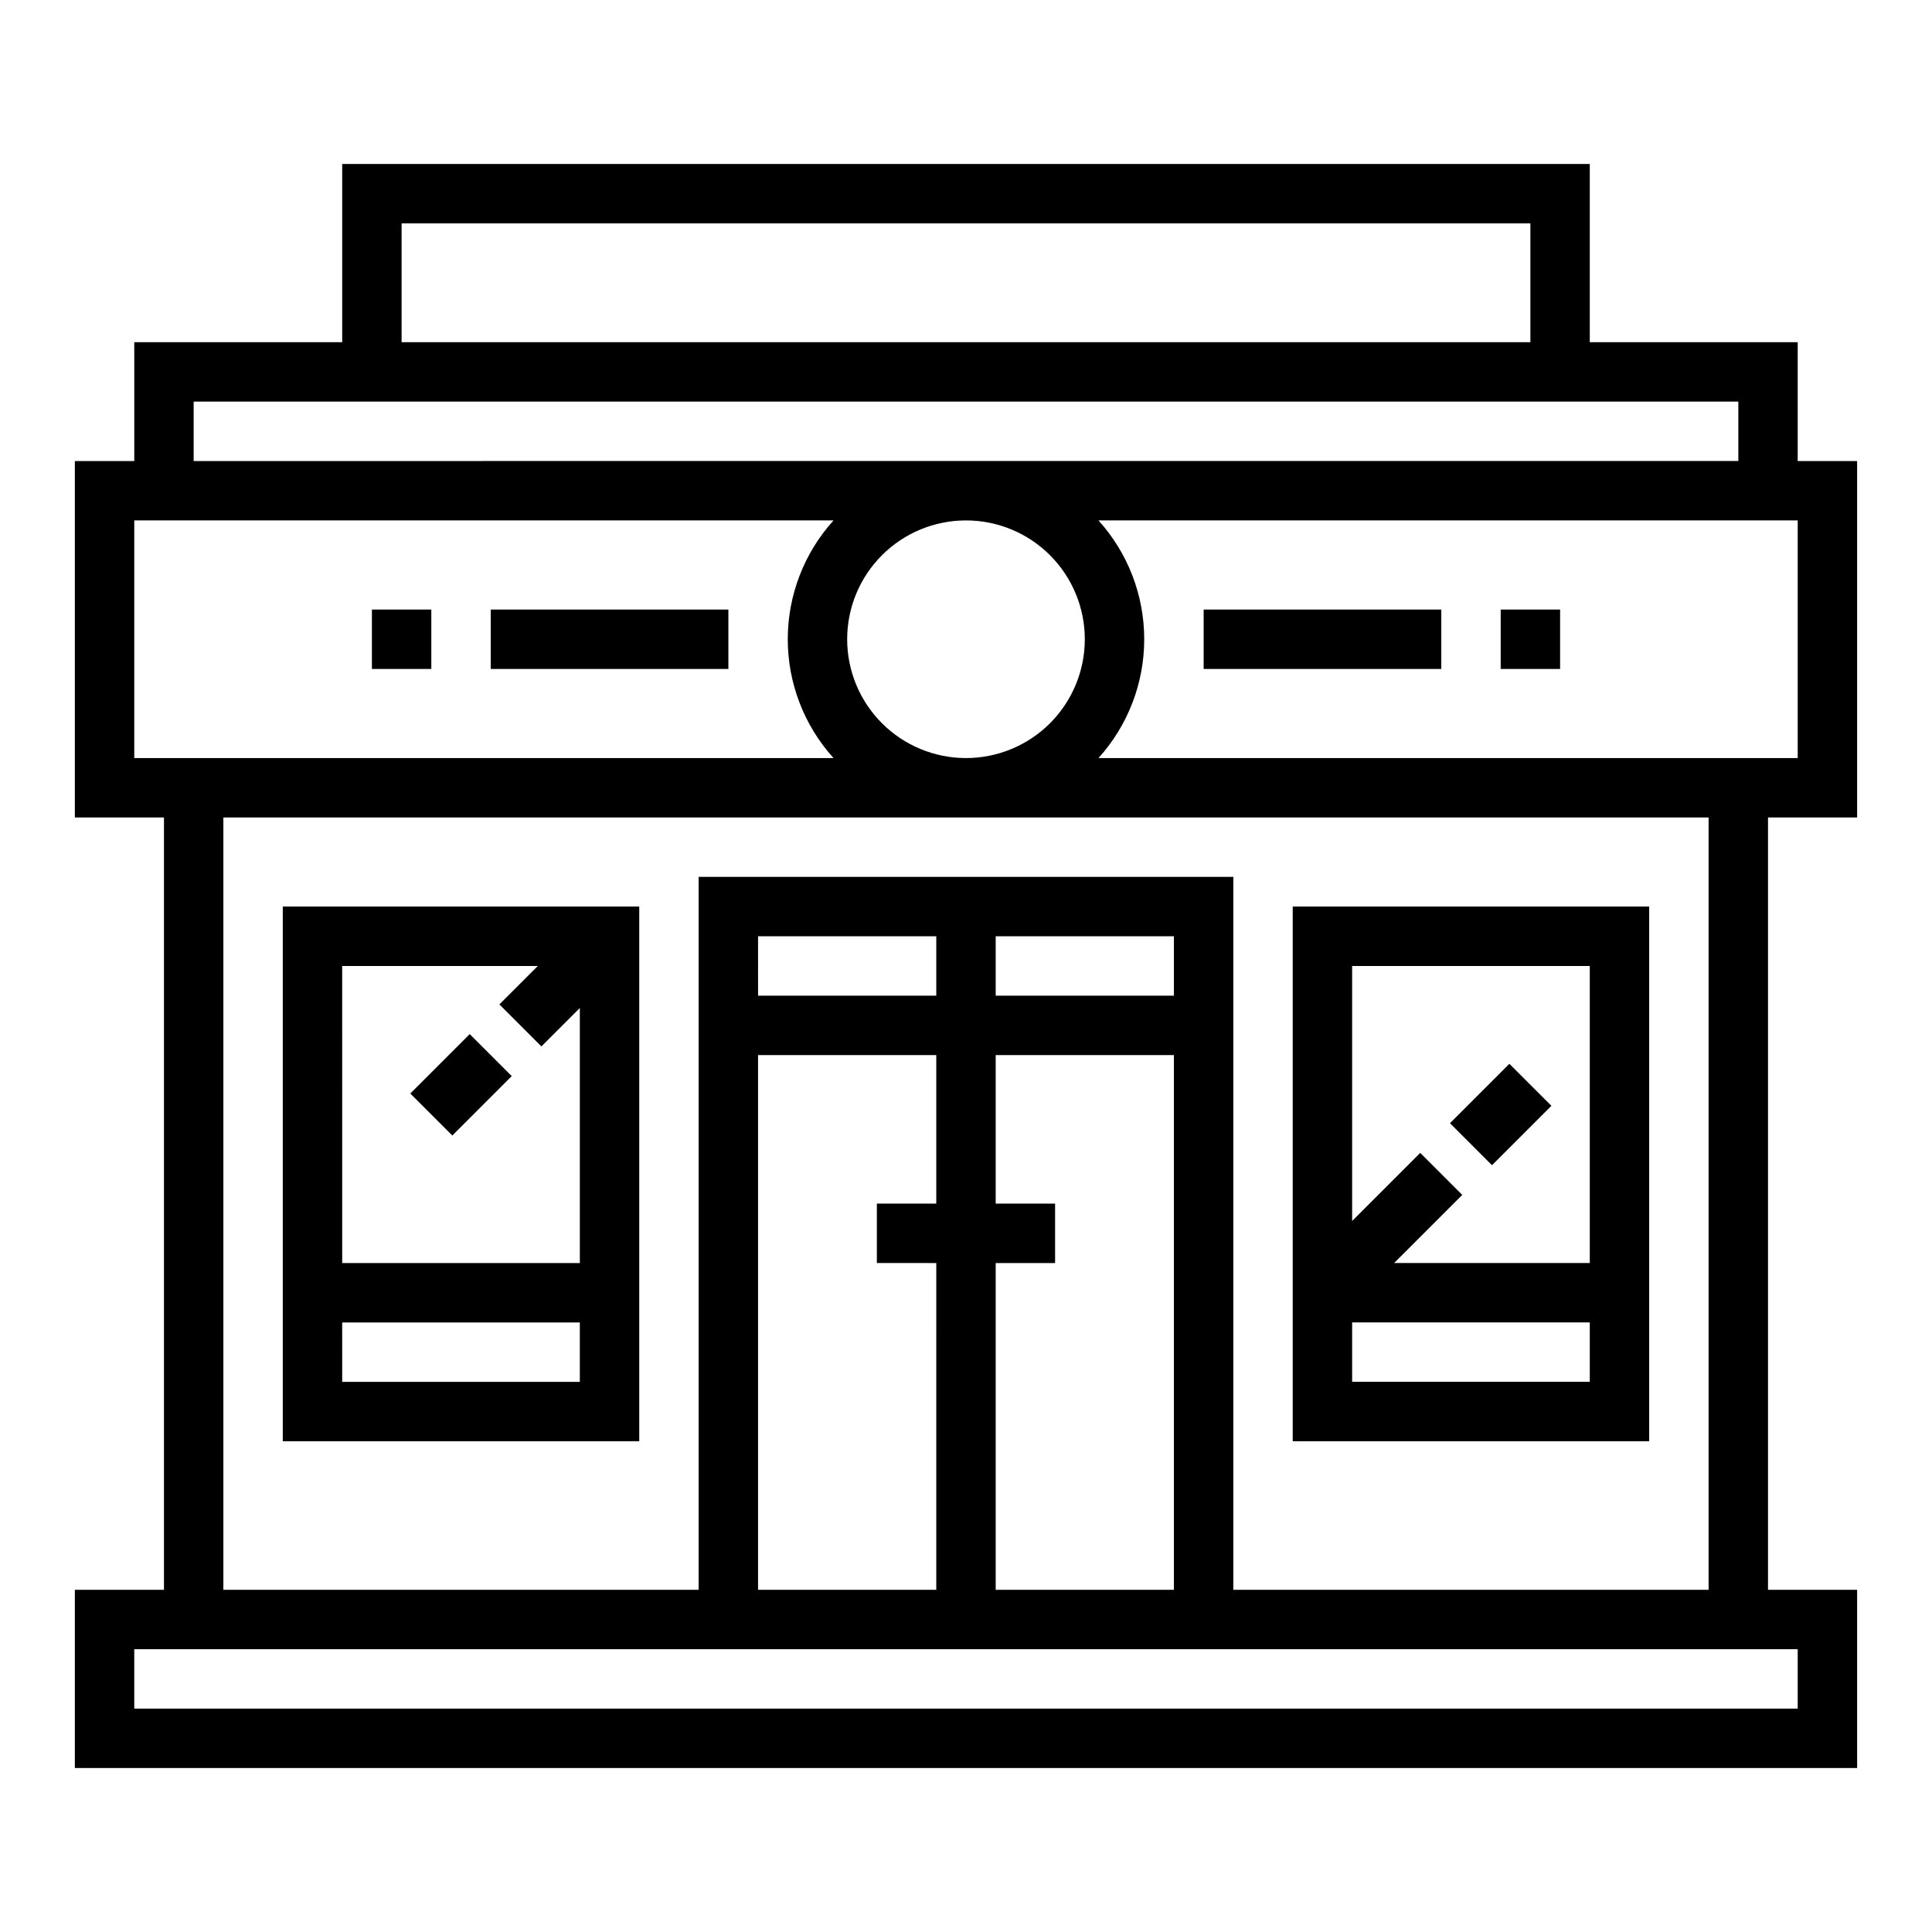
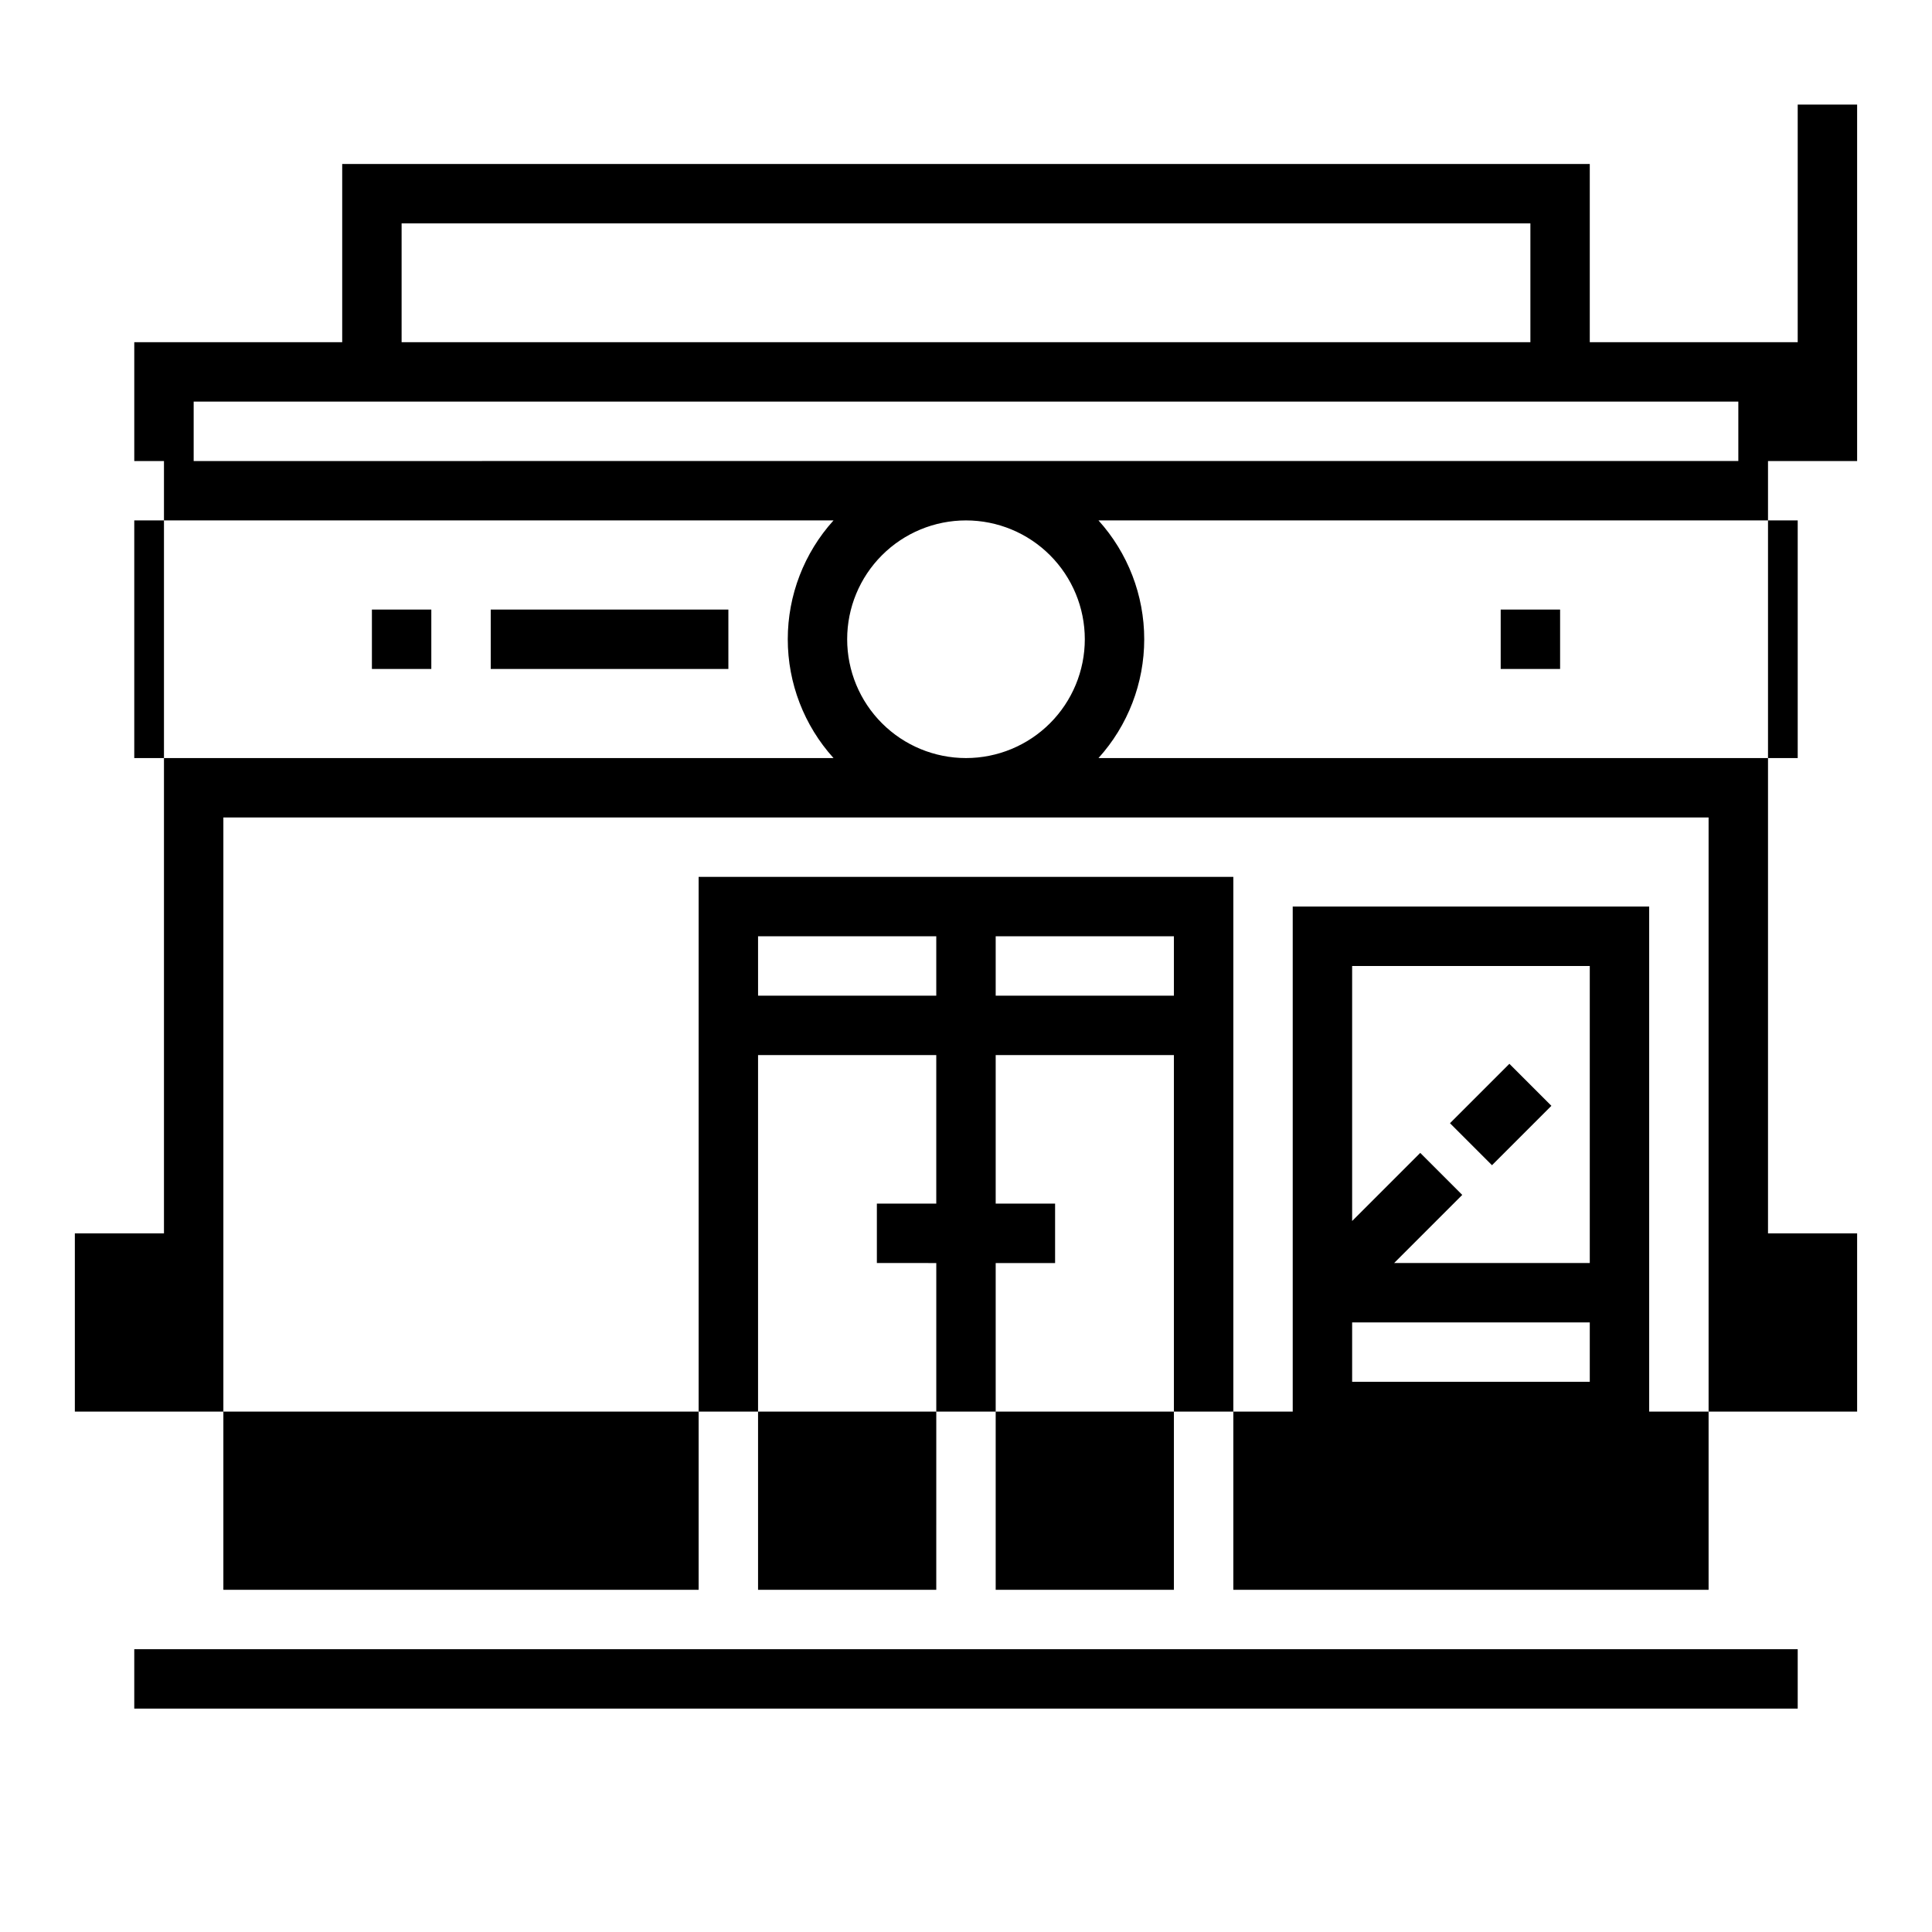
<svg xmlns="http://www.w3.org/2000/svg" fill="#000000" width="800px" height="800px" version="1.1" viewBox="144 144 512 512">
  <g>
-     <path d="m218.94 525.95h94.465v-141.7h-94.465zm15.742-125.95h51.844l-10.18 10.18 11.133 11.133 10.184-10.18v67.59h-62.977zm0 94.465h62.977v15.742l-62.973 0.004z" />
-     <path d="m252.74 433.79 15.742-15.742 11.133 11.133-15.742 15.742z" />
    <path d="m581.05 384.25h-94.465v141.7h94.465zm-15.742 125.95h-62.977v-15.746h62.977zm0-31.488h-51.848l18.051-18.051-11.133-11.133-18.047 18.051v-67.586h62.977z" />
    <path d="m528.26 441.66 15.742-15.742 11.133 11.133-15.742 15.742z" />
    <path d="m274.05 305.54h62.977v15.742h-62.977z" />
    <path d="m242.56 305.54h15.742v15.742h-15.742z" />
-     <path d="m462.98 305.54h62.977v15.742h-62.977z" />
    <path d="m541.7 305.54h15.742v15.742h-15.742z" />
-     <path d="m620.41 234.69h-55.102v-47.234h-330.62v47.23l-55.105 0.004v31.488h-15.746v94.461h23.617v204.68h-23.617v47.23h472.32v-47.23h-23.617v-204.68h23.617v-94.461h-15.746zm-369.98-31.488h299.14v31.488h-299.14zm-55.105 47.23h409.35v15.742l-409.35 0.004zm133.82 125.95v188.93h-125.95v-204.68h393.6v204.68h-125.95v-188.93zm78.723 86.594v-39.363h47.23v141.7h-47.23v-86.594h15.742v-15.742zm0-55.105v-15.746h47.23v15.742zm-15.742 70.848-0.004 86.594h-47.23v-141.7h47.23v39.359l-15.742 0.004v15.742zm-47.23-70.848-0.004-15.746h47.23v15.742zm55.105-62.977h-0.004c-8.352 0-16.363-3.316-22.266-9.223-5.906-5.906-9.223-13.914-9.223-22.266s3.316-16.359 9.223-22.266c5.902-5.906 13.914-9.223 22.266-9.223s16.359 3.316 22.266 9.223c5.902 5.906 9.223 13.914 9.223 22.266s-3.32 16.359-9.223 22.266c-5.906 5.906-13.914 9.223-22.266 9.223zm-220.42 0v-62.977h185.31c-7.805 8.633-12.125 19.852-12.125 31.488s4.32 22.855 12.125 31.488zm440.83 236.16v15.742l-440.83 0.004v-15.746zm0-236.16h-185.3c7.801-8.633 12.121-19.852 12.121-31.488s-4.32-22.855-12.121-31.488h185.3z" />
+     <path d="m620.41 234.69h-55.102v-47.234h-330.62v47.23l-55.105 0.004v31.488h-15.746h23.617v204.68h-23.617v47.23h472.32v-47.23h-23.617v-204.68h23.617v-94.461h-15.746zm-369.98-31.488h299.14v31.488h-299.14zm-55.105 47.23h409.35v15.742l-409.35 0.004zm133.82 125.95v188.93h-125.95v-204.68h393.6v204.68h-125.95v-188.93zm78.723 86.594v-39.363h47.23v141.7h-47.23v-86.594h15.742v-15.742zm0-55.105v-15.746h47.23v15.742zm-15.742 70.848-0.004 86.594h-47.23v-141.7h47.23v39.359l-15.742 0.004v15.742zm-47.23-70.848-0.004-15.746h47.23v15.742zm55.105-62.977h-0.004c-8.352 0-16.363-3.316-22.266-9.223-5.906-5.906-9.223-13.914-9.223-22.266s3.316-16.359 9.223-22.266c5.902-5.906 13.914-9.223 22.266-9.223s16.359 3.316 22.266 9.223c5.902 5.906 9.223 13.914 9.223 22.266s-3.32 16.359-9.223 22.266c-5.906 5.906-13.914 9.223-22.266 9.223zm-220.42 0v-62.977h185.31c-7.805 8.633-12.125 19.852-12.125 31.488s4.32 22.855 12.125 31.488zm440.83 236.16v15.742l-440.83 0.004v-15.746zm0-236.16h-185.3c7.801-8.633 12.121-19.852 12.121-31.488s-4.32-22.855-12.121-31.488h185.3z" />
  </g>
</svg>